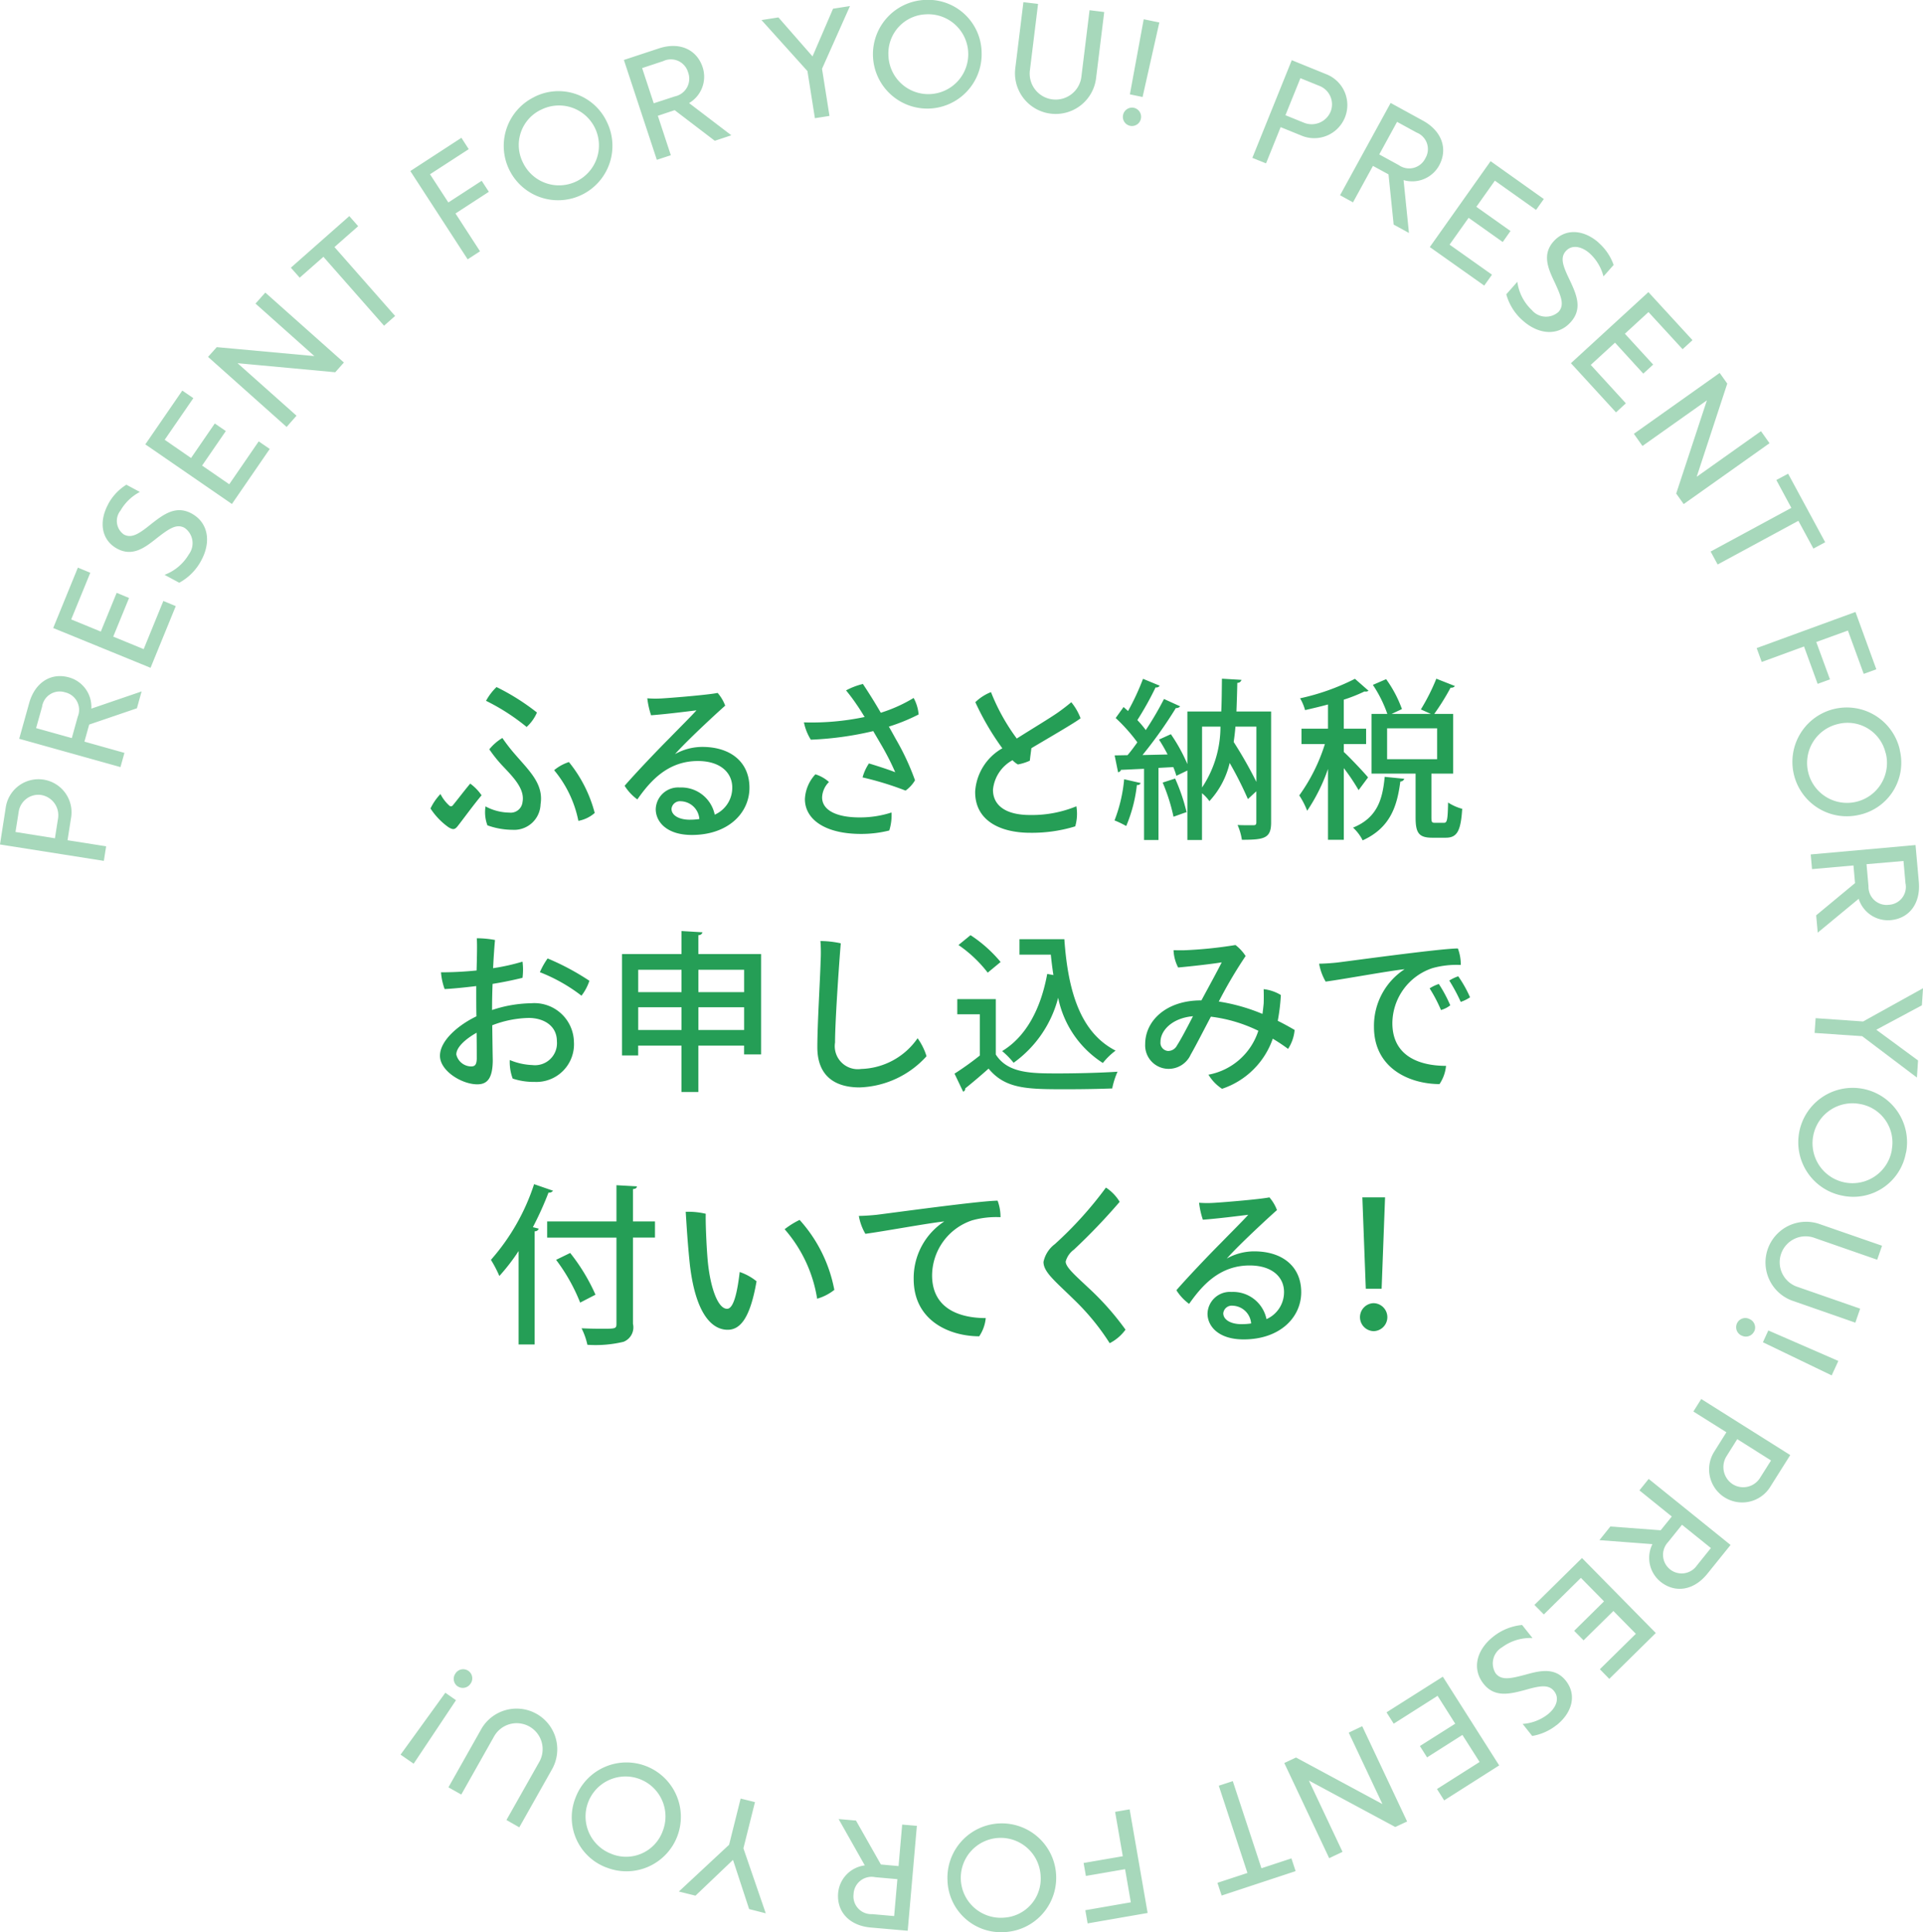
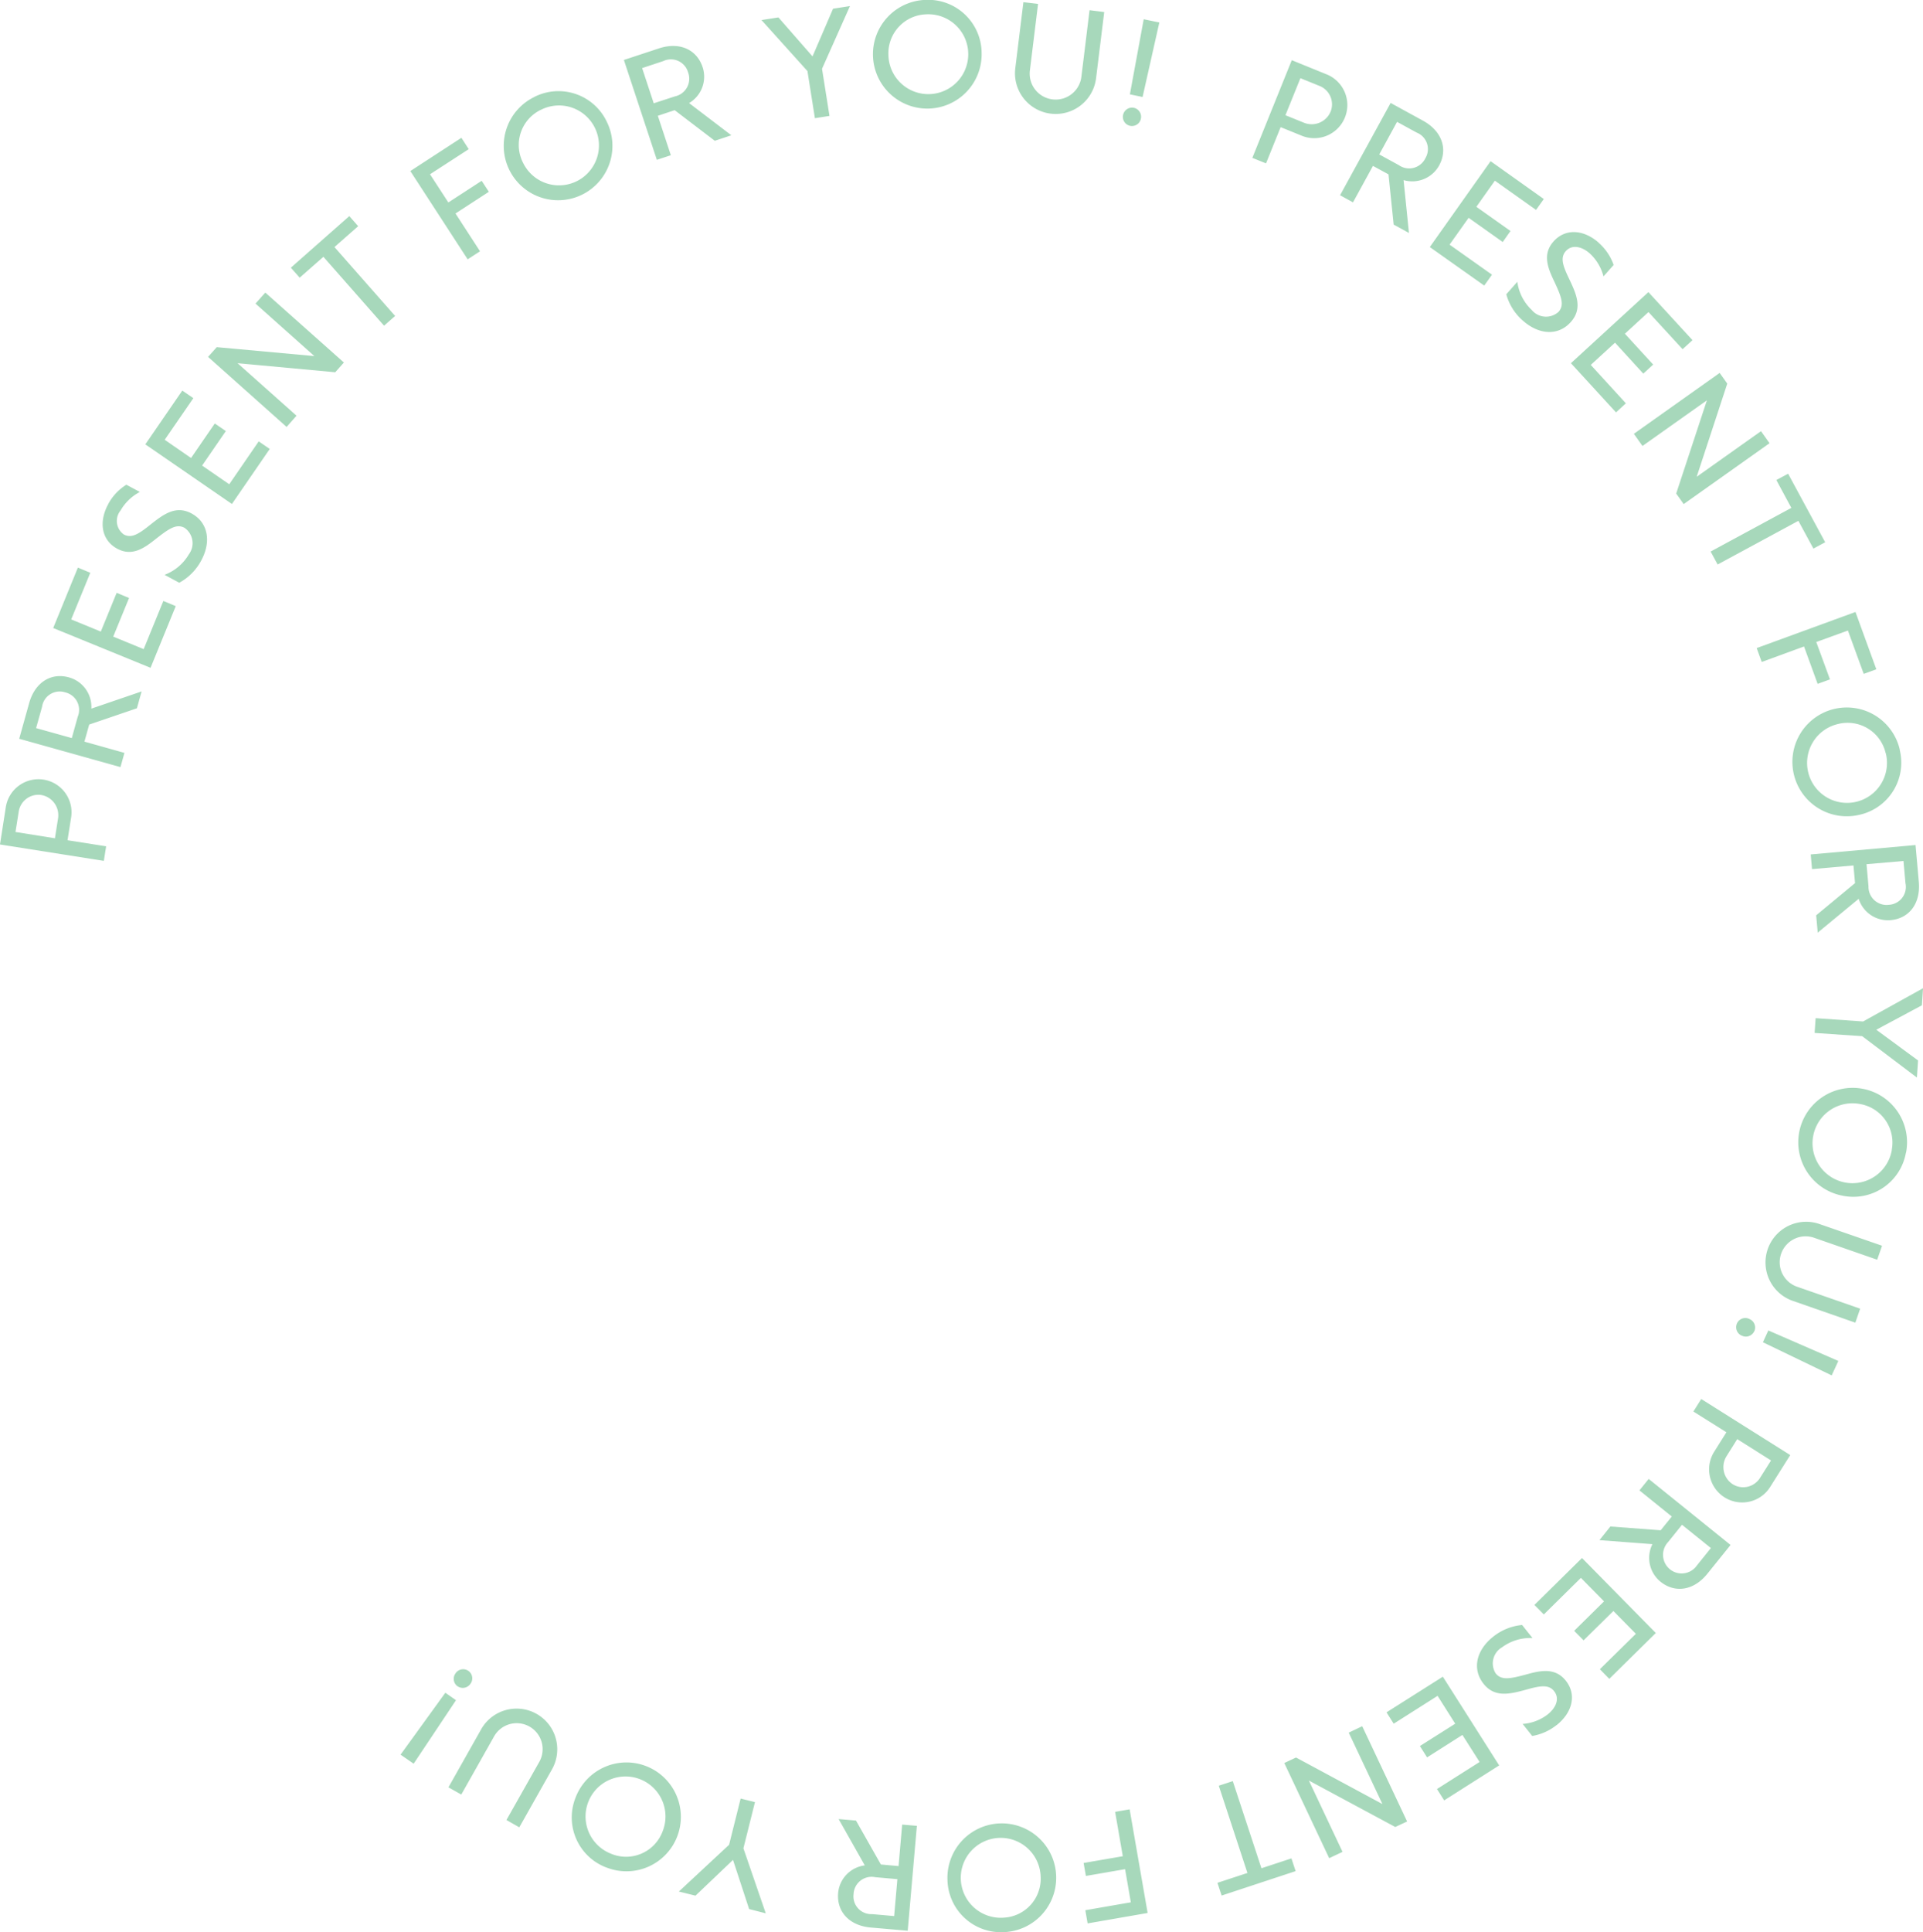
<svg xmlns="http://www.w3.org/2000/svg" width="167.781" height="168.53">
  <path data-name="PRESENT FOR YOU! PRESENT FOR YOU! PRESENT FOR YOU!" d="m543.423 9713.67.306-1.94a2.885 2.885 0 1 0-5.7-.89l-.5 3.2 9.062 1.43.2-1.27Zm-1.1-.17-3.44-.55.274-1.73a1.735 1.735 0 0 1 1.946-1.5 1.788 1.788 0 0 1 1.494 2.04Zm5.719-6.21.346-1.24-3.491-.98.416-1.49 4.163-1.42.41-1.47-4.386 1.5a2.667 2.667 0 0 0-1.936-2.72c-1.577-.45-2.982.43-3.489 2.24l-.868 3.11Zm-4.246-2.53-3.116-.87.521-1.86a1.552 1.552 0 0 1 2.012-1.26 1.568 1.568 0 0 1 1.1 2.13Zm6.87-6.13 2.2-5.38-1.083-.45-1.716 4.2-2.657-1.09 1.381-3.37-1.082-.45-1.382 3.38-2.585-1.06 1.667-4.07-1.083-.45-2.154 5.27Zm-3.7-14.26c-.835 1.54-.583 3.13.79 3.87 1.315.71 2.38-.06 3.395-.87 1.127-.88 1.77-1.33 2.479-.95a1.627 1.627 0 0 1 .374 2.32 4.157 4.157 0 0 1-2.116 1.78l1.281.69a4.7 4.7 0 0 0 1.924-1.95c.883-1.63.605-3.3-.847-4.09-1.384-.75-2.463.08-3.627 1-1.021.82-1.631 1.18-2.283.83a1.443 1.443 0 0 1-.288-2.09 4.181 4.181 0 0 1 1.686-1.62l-1.178-.63a4.494 4.494 0 0 0-1.596 1.71Zm10.8-.03 3.3-4.8-.964-.66-2.57 3.74-2.368-1.63 2.07-3.01-.964-.66-2.07 3.01-2.3-1.59 2.5-3.63-.964-.66-3.226 4.69Zm2.058-17.48 5.136 4.58-8.516-.78-.761.85 6.855 6.11.864-.98-5.145-4.58 8.525.79.753-.85-6.855-6.1Zm11.215 1.93.965-.85-5.291-6.01 2.068-1.82-.773-.88-5.1 4.5.772.87 2.069-1.82Zm7.295-5.79 1.079-.7-2.141-3.3 2.91-1.89-.624-.96-2.909 1.89-1.6-2.46 3.378-2.19-.638-.99-4.457 2.9Zm5.816-14.16a4.742 4.742 0 1 0 6.333 2.18 4.661 4.661 0 0 0-6.343-2.18Zm.554 1.13a3.484 3.484 0 1 1-1.531 4.62 3.407 3.407 0 0 1 1.521-4.62Zm10.135 4.35 1.222-.4-1.134-3.44 1.469-.49 3.5 2.67 1.444-.48-3.688-2.81a2.662 2.662 0 0 0 1.186-3.12c-.512-1.56-2.022-2.24-3.812-1.65l-3.061 1.01Zm-.27-4.93-1.012-3.07 1.839-.61a1.559 1.559 0 0 1 2.167.97 1.577 1.577 0 0 1-1.155 2.11Zm14.062 1.3 1.272-.2-.651-4.11 2.438-5.47-1.476.23-1.791 4.16-2.974-3.4-1.477.23 4.008 4.45Zm9.668-10.32a4.742 4.742 0 1 0 4.878 4.59 4.666 4.666 0 0 0-4.888-4.59Zm.04 1.26a3.483 3.483 0 1 1-3.293 3.59 3.407 3.407 0 0 1 3.283-3.59Zm15.534-.2-1.279-.16-.706 5.75a2.264 2.264 0 1 1-4.493-.55l.706-5.75-1.278-.15-.715 5.82a3.551 3.551 0 0 0 7.049.86Zm2.24 7.18 1.108.23 1.461-6.5-1.363-.28Zm.344 1.17a.805.805 0 0 0-.936.62.794.794 0 1 0 1.555.32.8.8 0 0 0-.629-.94Zm12.809 1.69 1.821.74a2.888 2.888 0 1 0 2.151-5.36l-3-1.22-3.44 8.52 1.194.48Zm.419-1.04 1.306-3.23 1.628.66a1.728 1.728 0 0 1 1.018 2.23 1.789 1.789 0 0 1-2.324 1Zm4.766 6.98 1.129.62 1.741-3.18 1.357.74.449 4.38 1.334.73-.469-4.61a2.684 2.684 0 0 0 3.1-1.27c.786-1.44.251-3-1.4-3.91l-2.828-1.55Zm3.419-3.56 1.554-2.84 1.7.93a1.549 1.549 0 0 1 .771 2.24 1.57 1.57 0 0 1-2.325.6Zm4.411 8.08 4.749 3.36.676-.95-3.7-2.62 1.66-2.34 2.979 2.11.676-.96-2.979-2.11 1.616-2.28 3.593 2.55.676-.95-4.642-3.3Zm14.735-.38c-1.315-1.16-2.915-1.27-3.947-.1-.989 1.12-.481 2.33.08 3.5.605 1.3.9 2.03.366 2.63a1.624 1.624 0 0 1-2.339-.16 4.133 4.133 0 0 1-1.258-2.46l-.963 1.09a4.672 4.672 0 0 0 1.46 2.31c1.393 1.23 3.084 1.34 4.176.1 1.041-1.18.485-2.41-.15-3.75-.571-1.18-.788-1.86-.3-2.42.542-.61 1.4-.42 2.1.2a4.093 4.093 0 0 1 1.193 2l.886-1a4.61 4.61 0 0 0-1.314-1.94Zm-2.423 10.51 3.932 4.29.862-.79-3.063-3.35 2.116-1.94 2.467 2.7.862-.79-2.467-2.69 2.059-1.89 2.976 3.24.862-.79-3.845-4.19Zm16.583 5.93-5.611 3.98 2.669-8.13-.662-.93-7.488 5.31.752 1.06 5.621-3.98-2.679 8.13.655.92 7.488-5.31Zm-4.393 10.5.613 1.13 7.043-3.81 1.311 2.42 1.029-.55-3.235-5.98-1.029.55 1.311 2.43Zm4.017 8.42.441 1.21 3.69-1.35 1.188 3.26 1.075-.39-1.194-3.26 2.761-1 1.379 3.78 1.1-.4-1.82-5Zm12.491 8.88a4.745 4.745 0 1 0-3.566 5.67 4.655 4.655 0 0 0 3.556-5.67Zm-1.229.28a3.485 3.485 0 1 1-4.158-2.54 3.406 3.406 0 0 1 4.148 2.54Zm-6.547 8.84.115 1.28 3.614-.32.138 1.54-3.391 2.81.135 1.51 3.574-2.95a2.676 2.676 0 0 0 2.779 1.86c1.632-.14 2.637-1.46 2.468-3.34l-.287-3.21Zm4.869.85 3.225-.28.173 1.93a1.561 1.561 0 0 1-1.437 1.89 1.578 1.578 0 0 1-1.788-1.61Zm-4.44 13.43-.089 1.29 4.148.28 4.777 3.61.1-1.49-3.644-2.68 3.978-2.13.1-1.49-5.23 2.9Zm7.886 11.74a4.745 4.745 0 1 0-5.566 3.74 4.658 4.658 0 0 0 5.556-3.74Zm-1.237-.24a3.485 3.485 0 1 1-2.765-4.01 3.409 3.409 0 0 1 2.755 4.01Zm-3.186 15.06.423-1.22-5.463-1.9a2.261 2.261 0 1 1 1.486-4.27l5.462 1.9.423-1.22-5.536-1.92a3.548 3.548 0 0 0-2.331 6.7Zm-7.591.68-.471 1.03 6 2.89.58-1.26Zm-1.22.07a.8.8 0 0 0-.391-1.05.8.8 0 1 0-.661 1.45.8.8 0 0 0 1.042-.4Zm-2.437 8.81-1.047 1.67a2.885 2.885 0 1 0 4.891 3.06l1.726-2.74-7.766-4.89-.686 1.09Zm.946.6 2.948 1.86-.936 1.48a1.73 1.73 0 0 1-2.379.61 1.783 1.783 0 0 1-.569-2.46Zm-7.727 3.47-.807 1 2.824 2.28-.971 1.2-4.389-.33-.954 1.19 4.623.35a2.675 2.675 0 0 0 .7 3.27c1.275 1.03 2.912.78 4.094-.69l2.023-2.51Zm2.907 4 2.521 2.03-1.215 1.51a1.623 1.623 0 1 1-2.521-2.03Zm-8.725 2.9-4.151 4.09.821.83 3.234-3.19 2.017 2.05-2.605 2.57.822.83 2.6-2.56 1.961 1.99-3.141 3.09.821.84 4.059-4Zm-2.209 14.57c1.374-1.1 1.765-2.65.795-3.87-.93-1.17-2.212-.89-3.465-.54-1.384.37-2.152.53-2.653-.1a1.628 1.628 0 0 1 .566-2.28 4.135 4.135 0 0 1 2.647-.8l-.906-1.14a4.731 4.731 0 0 0-2.534 1.03c-1.456 1.16-1.857 2.8-.83 4.1.978 1.23 2.293.9 3.726.51 1.263-.36 1.968-.45 2.428.13.51.64.176 1.45-.557 2.03a4.035 4.035 0 0 1-2.186.83l.833 1.05a4.634 4.634 0 0 0 2.126-.95Zm-9.933-4.22-4.914 3.11.627.99 3.828-2.43 1.539 2.43-3.082 1.95.626.99 3.083-1.96 1.5 2.36-3.719 2.36.627.99 4.8-3.05Zm-8.752 15.28-2.935-6.22 7.535 4.05 1.035-.48-3.917-8.31-1.177.56 2.941 6.23-7.54-4.06-1.024.48 3.918 8.3Zm-9.575-6.17-1.222.4 2.5 7.61-2.617.86.366 1.11 6.455-2.13-.366-1.11-2.616.86Zm-9 2.46-1.267.22.67 3.87-3.419.59.2 1.13 3.419-.59.5 2.89-3.969.69.2 1.15 5.236-.91Zm-10.945 10.71a4.745 4.745 0 1 0-4.947-4.52 4.664 4.664 0 0 0 4.935 4.52Zm-.059-1.26a3.485 3.485 0 1 1 3.238-3.64 3.4 3.4 0 0 1-3.25 3.64Zm-7.56-8.01-1.282-.11-.316 3.62-1.542-.14-2.172-3.83-1.515-.13 2.284 4.04a2.666 2.666 0 0 0-2.325 2.4c-.142 1.64.978 2.86 2.857 3.02l3.213.28Zm-1.7 4.65-.282 3.22-1.93-.17a1.55 1.55 0 0 1-1.61-1.74 1.571 1.571 0 0 1 1.891-1.48Zm-12.426-6.72-1.249-.31-1.008 4.03-4.383 4.08 1.451.36 3.273-3.12 1.407 4.29 1.451.37-1.95-5.67Zm-12.937 5.71a4.747 4.747 0 1 0-2.7-6.14 4.663 4.663 0 0 0 2.691 6.14Zm.457-1.18a3.487 3.487 0 1 1 4.438-2.02 3.4 3.4 0 0 1-4.447 2.02Zm-14.264-5.82 1.121.63 2.844-5.04a2.264 2.264 0 1 1 3.94 2.23l-2.844 5.03 1.121.64 2.882-5.11a3.55 3.55 0 0 0-6.182-3.49Zm.66-7.6-.93-.65-3.907 5.4 1.142.79Zm.146-1.21a.8.8 0 0 0 1.1-.2.795.795 0 1 0-1.3-.91.8.8 0 0 0 .191 1.11Z" transform="translate(-537.531 -9640.38)" style="opacity:.4;fill:#259e56;fill-rule:evenodd" />
-   <path data-name="ふるさと納税 お申し込みで 付いてくる！" d="M584.379 9702.53a19.555 19.555 0 0 0-3.526-2.22 4.867 4.867 0 0 0-.915 1.2 18.329 18.329 0 0 1 3.541 2.28 3.641 3.641 0 0 0 .9-1.26Zm-4.321 9.84a6.5 6.5 0 0 0 2.19.39 2.3 2.3 0 0 0 2.446-2.23c.285-1.77-.975-2.9-2.266-4.4a15.063 15.063 0 0 1-1.065-1.38 4.33 4.33 0 0 0-1.14.99 12.01 12.01 0 0 0 1.035 1.31c.96 1.03 2.1 2.1 1.861 3.3a1.035 1.035 0 0 1-1.156.91 4.5 4.5 0 0 1-2.07-.54 3.276 3.276 0 0 0 .165 1.65Zm9.362-1.08a11.757 11.757 0 0 0-2.251-4.44 3.874 3.874 0 0 0-1.29.71 9.918 9.918 0 0 1 2.115 4.42 2.982 2.982 0 0 0 1.426-.69Zm-9.872-1.54a4.228 4.228 0 0 0-.99-1.02c-.555.66-1.185 1.5-1.5 1.87a.209.209 0 0 1-.345.03 3.455 3.455 0 0 1-.751-.99 4.818 4.818 0 0 0-.87 1.26 6.05 6.05 0 0 0 1.576 1.64c.36.21.54.24.81-.12.54-.69 1.38-1.85 2.07-2.67Zm19.261-4.22a4.874 4.874 0 0 0-2.386.63c.345-.39.855-.91 1.56-1.6.886-.86 2.086-1.98 2.821-2.63a3.632 3.632 0 0 0-.66-1.11c-.69.15-3.676.41-4.861.48a9.076 9.076 0 0 1-1.275-.01 7.3 7.3 0 0 0 .33 1.48c1.35-.1 3.135-.33 3.961-.43-.436.49-1.456 1.5-2.4 2.47-1.02 1.02-2.88 2.97-3.87 4.11a4.285 4.285 0 0 0 1.11 1.19c1.095-1.56 2.625-3.35 5.281-3.35 1.965 0 3 1.02 3 2.31a2.562 2.562 0 0 1-1.53 2.37 2.972 2.972 0 0 0-3.046-2.37 1.957 1.957 0 0 0-2.1 1.89c0 1.08.93 2.25 3.15 2.25 3.151 0 5.026-1.9 5.026-4.12s-1.62-3.56-4.111-3.56Zm-1.1 6.35c-.93 0-1.59-.38-1.59-.95a.744.744 0 0 1 .825-.66 1.674 1.674 0 0 1 1.606 1.55 5.632 5.632 0 0 1-.837.06Zm17.371-8.12a16.553 16.553 0 0 0 2.6-1.06 3.587 3.587 0 0 0-.435-1.44 12.991 12.991 0 0 1-2.865 1.29 47.097 47.097 0 0 0-1.561-2.51 6.2 6.2 0 0 0-1.47.56 15.994 15.994 0 0 1 .96 1.29c.21.3.42.64.66 1.03a22.548 22.548 0 0 1-5.295.47 4.548 4.548 0 0 0 .6 1.51 28.4 28.4 0 0 0 5.446-.75c.21.36.435.74.66 1.13a22.459 22.459 0 0 1 1.26 2.46c-.4-.17-1.53-.54-2.295-.77a4.208 4.208 0 0 0-.556 1.22 27.03 27.03 0 0 1 3.751 1.15 2.891 2.891 0 0 0 .825-.9 21.565 21.565 0 0 0-1.665-3.58c-.2-.36-.406-.74-.616-1.1Zm-2.551 7.92c-2.04 0-3.27-.64-3.27-1.75a2 2 0 0 1 .6-1.34 3.17 3.17 0 0 0-1.185-.67 3.4 3.4 0 0 0-.915 2.16c0 1.74 1.71 3.04 4.9 3.04a10.039 10.039 0 0 0 2.461-.3 4.429 4.429 0 0 0 .195-1.57 8.9 8.9 0 0 1-2.782.43Zm14.881-.21c-2.3 0-3.256-.96-3.241-2.22a3.3 3.3 0 0 1 1.7-2.56 2.587 2.587 0 0 0 .465.37 4.331 4.331 0 0 0 1.05-.33c.031-.31.091-.73.136-1.09 1.515-.9 3.9-2.28 4.29-2.61a4.953 4.953 0 0 0-.81-1.4c-.24.21-.69.56-1.11.86-.735.52-2.325 1.47-3.646 2.31a17.649 17.649 0 0 1-2.25-4.05 4.105 4.105 0 0 0-1.365.88 23.271 23.271 0 0 0 2.355 4.02 4.685 4.685 0 0 0-2.37 3.77c-.03 2.55 2.2 3.6 4.8 3.6a12.866 12.866 0 0 0 3.93-.56 3.935 3.935 0 0 0 .1-1.75 10.218 10.218 0 0 1-4.03.76Zm18-9.03c.03-.81.06-1.65.075-2.5a.342.342 0 0 0 .36-.26l-1.7-.1c-.015.99-.015 1.95-.06 2.86h-2.956v4.59a14.8 14.8 0 0 0-1.44-2.61l-1.035.47a14.737 14.737 0 0 1 .75 1.3l-2.19.05a38.048 38.048 0 0 0 2.91-4.1.44.44 0 0 0 .375-.15l-1.41-.64a27.286 27.286 0 0 1-1.59 2.71 8.739 8.739 0 0 0-.735-.87 27.119 27.119 0 0 0 1.59-2.85.352.352 0 0 0 .36-.15l-1.455-.6a21.142 21.142 0 0 1-1.306 2.81l-.39-.35-.69.96a14.7 14.7 0 0 1 1.891 2.12c-.285.4-.57.79-.856 1.12l-1.125.02.3 1.47a.3.3 0 0 0 .255-.21c.555-.02 1.246-.06 2.011-.09v6.21h1.26v-6.29l1.29-.07a5.925 5.925 0 0 1 .27.76l.96-.46v6.06h1.276v-4.08a3.394 3.394 0 0 1 .645.69 7.386 7.386 0 0 0 1.77-3.33 32.174 32.174 0 0 1 1.59 3.15l.735-.68v2.7c0 .2-.06.26-.24.26h-.54c-.255 0-.555 0-.855-.02a5.118 5.118 0 0 1 .375 1.29c1.95 0 2.551-.12 2.551-1.51v-9.68h-3.031Zm-1.395 1.32a9.553 9.553 0 0 1-1.605 5.31v-5.31h1.605Zm3.135 4.82a37.365 37.365 0 0 0-1.98-3.48c.06-.44.12-.89.15-1.34h1.83v4.82Zm-8.176.06a15.989 15.989 0 0 1 .945 2.98c.51-.18.825-.3 1.14-.4a16.067 16.067 0 0 0-1-2.93Zm-3.361-.29a13.181 13.181 0 0 1-.84 3.59 8.712 8.712 0 0 1 1.02.49 12.764 12.764 0 0 0 .931-3.58.278.278 0 0 0 .33-.17Zm26.807-.49h1.9v-5.21h-1.65a20.616 20.616 0 0 0 1.425-2.29.39.39 0 0 0 .376-.14l-1.621-.64a17.693 17.693 0 0 1-1.35 2.68l.87.39h-3.42l.9-.42a10.531 10.531 0 0 0-1.38-2.61l-1.156.5a11.037 11.037 0 0 1 1.261 2.53H657.2v5.21h3.841v3.82c0 1.34.27 1.77 1.455 1.77h1.17c.961 0 1.321-.52 1.441-2.52a4.349 4.349 0 0 1-1.231-.55c-.03 1.54-.09 1.77-.36 1.77h-.78c-.27 0-.315-.05-.315-.47v-3.82Zm.5-3.95v2.69h-4.365v-2.69h4.365Zm-8.146 1.37h1.95v-1.34h-1.95v-2.53a14 14 0 0 0 1.815-.72.416.416 0 0 0 .345-.06l-1.185-1.04a19.82 19.82 0 0 1-4.786 1.7 4.159 4.159 0 0 1 .435 1.03c.645-.15 1.336-.31 2-.49v2.11h-2.311v1.34h2.041a15.633 15.633 0 0 1-2.236 4.48 7.065 7.065 0 0 1 .69 1.34 15.657 15.657 0 0 0 1.816-3.65v6.18h1.38v-6.25a17.654 17.654 0 0 1 1.29 1.92l.825-1.11c-.3-.38-1.665-1.82-2.115-2.22v-.69Zm3.571 2.86c-.181 1.91-.616 3.56-2.761 4.43a3.876 3.876 0 0 1 .84 1.11c2.491-1.13 3.016-3.11 3.286-5.13a.375.375 0 0 0 .345-.24Zm-77.881 20.22c0-.68.015-1.41.045-2.16a32.69 32.69 0 0 0 2.611-.53 5.545 5.545 0 0 0 0-1.41 18.261 18.261 0 0 1-2.566.57 58.5 58.5 0 0 1 .165-2.46 8.807 8.807 0 0 0-1.59-.15c.045.51.015 1.61-.015 2.81a30.846 30.846 0 0 1-3.106.16 5.528 5.528 0 0 0 .316 1.46c.72-.03 1.86-.15 2.76-.26v.74c0 .48 0 1.17.015 1.9-1.545.74-3.181 2.1-3.181 3.44 0 1.32 1.906 2.49 3.256 2.49.825 0 1.35-.45 1.35-2.13-.015-.72-.03-1.91-.045-3.02a9.3 9.3 0 0 1 3.181-.64c1.245 0 2.46.63 2.46 2.04a1.917 1.917 0 0 1-2.145 2.07 5.6 5.6 0 0 1-1.966-.44 4.1 4.1 0 0 0 .255 1.62 5.871 5.871 0 0 0 1.921.29 3.283 3.283 0 0 0 3.42-3.5 3.45 3.45 0 0 0-3.735-3.36 11.214 11.214 0 0 0-3.406.59v-.12Zm4.846-4.38a6.662 6.662 0 0 0-.675 1.2 14.64 14.64 0 0 1 3.63 2.05 4.356 4.356 0 0 0 .691-1.3 21.618 21.618 0 0 0-3.647-1.95Zm-6.181 8.67c0 .64-.18.75-.51.75a1.349 1.349 0 0 1-1.275-1.04c0-.67.87-1.39 1.77-1.9.014.9.014 1.72.014 2.19Zm19.336-10.7a.352.352 0 0 0 .36-.25l-1.831-.11v2.01H591.8v8.84h1.411v-.86h3.78v4.05h1.471v-4.05h3.99v.77h1.485v-8.75h-5.475v-1.65Zm-1.471 4.97h-3.78v-1.95h3.78v1.95Zm5.461 0h-3.99v-1.95h3.99v1.95Zm-9.241 1.32h3.78v1.98h-3.78v-1.98Zm5.251 0h3.99v1.98h-3.99v-1.98Zm10.649-5.78a13.238 13.238 0 0 1 .015 1.77c-.03 1.37-.285 5.46-.285 7.5 0 2.46 1.485 3.5 3.69 3.5a8.223 8.223 0 0 0 5.836-2.72 5.362 5.362 0 0 0-.78-1.57 6.193 6.193 0 0 1-4.921 2.68 2.01 2.01 0 0 1-2.28-2.31c0-2.07.435-7.99.5-8.65a8.87 8.87 0 0 0-1.776-.2Zm12.044.35a11.215 11.215 0 0 1 2.551 2.41l1.125-.93a11.831 11.831 0 0 0-2.625-2.34Zm5.326.84h2.731c.06.61.135 1.2.225 1.78l-.54-.1c-.555 3.03-1.831 5.46-3.931 6.73a7.429 7.429 0 0 1 1 1.02 10.067 10.067 0 0 0 3.886-5.67 8.839 8.839 0 0 0 3.9 5.69 5.948 5.948 0 0 1 1.111-1.08c-3.091-1.58-4.156-5.21-4.471-9.72h-3.916v1.35Zm-5.431 3.88v1.32h1.966v3.6a25.621 25.621 0 0 1-2.206 1.58l.75 1.57a.252.252 0 0 0 .18-.28c.6-.48 1.336-1.1 2.041-1.73 1.485 1.8 3.42 1.8 6.826 1.8 1.41 0 2.925-.03 3.961-.07a6.937 6.937 0 0 1 .465-1.46c-1.351.09-3.451.15-5.161.15-2.356 0-4.411 0-5.461-1.65v-4.83h-3.361Zm21.256.11c-3.015 0-4.861 1.77-4.861 3.81a2.048 2.048 0 0 0 1.966 2.16 2.116 2.116 0 0 0 2.01-1.25c.39-.67 1.185-2.22 1.755-3.3a12.956 12.956 0 0 1 4.141 1.23 5.65 5.65 0 0 1-4.351 3.83 3.784 3.784 0 0 0 1.185 1.23 7.028 7.028 0 0 0 4.426-4.37c.5.3.945.6 1.335.89a3.592 3.592 0 0 0 .571-1.65c-.436-.26-.931-.53-1.471-.8a16.907 16.907 0 0 0 .27-2.25 3.7 3.7 0 0 0-1.5-.51c.015.42.015.99 0 1.26-.03.3-.06.6-.105.9a16.254 16.254 0 0 0-3.811-1.08 39.651 39.651 0 0 1 2.341-3.97 3.773 3.773 0 0 0-.885-.96 36.9 36.9 0 0 1-4.561.46c-.315 0-.525 0-.84-.01a3.524 3.524 0 0 0 .4 1.51c1.125-.1 3.135-.33 3.8-.45-.285.59-1.14 2.15-1.77 3.32h-.045Zm-2.085 3.93a.868.868 0 0 1-.795.48.716.716 0 0 1-.645-.8c0-.96.99-2.07 2.835-2.23-.419.81-1.006 1.95-1.396 2.55Zm12.4-7.13a4.716 4.716 0 0 0 .57 1.56c1.576-.21 5.461-.93 6.887-1.08a5.9 5.9 0 0 0-2.671 5.03c0 3.61 3.091 4.98 5.716 4.99a3.406 3.406 0 0 0 .57-1.59c-2.265 0-4.681-.81-4.681-3.73a5.1 5.1 0 0 1 3.481-4.79 7.782 7.782 0 0 1 2.49-.28 4.071 4.071 0 0 0-.255-1.44c-1.5 0-9.526 1.11-10.546 1.23-.267.03-.943.09-1.558.1Zm12.137 1.1a3.325 3.325 0 0 0-.78.37 15.782 15.782 0 0 1 1 1.86 3.313 3.313 0 0 0 .811-.4 10.637 10.637 0 0 0-1.028-1.83Zm-1.7.67a3.47 3.47 0 0 0-.795.38 13.007 13.007 0 0 1 .99 1.89 2.368 2.368 0 0 0 .81-.41 11.981 11.981 0 0 0-.997-1.86Zm-80.281 31.44h1.395v-9.87a.347.347 0 0 0 .36-.23l-.51-.13a29.121 29.121 0 0 0 1.365-3.02.389.389 0 0 0 .39-.16l-1.65-.57a18.733 18.733 0 0 1-3.766 6.6 10.5 10.5 0 0 1 .735 1.41 17.365 17.365 0 0 0 1.681-2.18v8.15Zm9.976-10.73v-2.82c.255-.03.33-.1.345-.24l-1.785-.1v3.16h-6.046v1.41h6.046v7.52c0 .43-.1.43-1.29.43-.5 0-1.11-.01-1.755-.04a5.979 5.979 0 0 1 .51 1.44 10.45 10.45 0 0 0 3.15-.26 1.352 1.352 0 0 0 .825-1.57v-7.52h1.921v-1.41h-1.921Zm-3.27 6.39a16.683 16.683 0 0 0-2.206-3.64l-1.23.6a15.952 15.952 0 0 1 2.1 3.73Zm9.614-7.06a6.6 6.6 0 0 0-1.741-.17c.075 1.17.165 2.73.36 4.59.5 4.31 1.921 5.7 3.3 5.7 1.11 0 1.965-1.03 2.52-4.23a4.739 4.739 0 0 0-1.47-.81c-.195 1.67-.51 3.21-1.1 3.21-.78 0-1.44-1.74-1.68-4.09-.121-1.29-.211-3.54-.181-4.2Zm8.191.54a7.09 7.09 0 0 0-1.3.81 12.05 12.05 0 0 1 2.835 6.06 4.344 4.344 0 0 0 1.5-.77 12.56 12.56 0 0 0-3.026-6.1Zm5.173-.35a4.7 4.7 0 0 0 .571 1.56c1.575-.21 5.46-.93 6.886-1.08a5.9 5.9 0 0 0-2.671 5.03c0 3.61 3.091 4.98 5.716 4.99a3.406 3.406 0 0 0 .57-1.59c-2.265 0-4.681-.81-4.681-3.73a5.1 5.1 0 0 1 3.481-4.79 7.782 7.782 0 0 1 2.49-.28 4.071 4.071 0 0 0-.255-1.44c-1.5 0-9.526 1.11-10.546 1.23-.262.03-.937.09-1.553.1Zm21.557-2.47a33.031 33.031 0 0 1-4.456 4.93 2.613 2.613 0 0 0-.99 1.55c0 .9 1.035 1.69 2.745 3.37a20.446 20.446 0 0 1 3.031 3.72 3.879 3.879 0 0 0 1.38-1.18 24.023 24.023 0 0 0-3.3-3.71c-1.08-1.02-1.92-1.74-1.92-2.23a1.887 1.887 0 0 1 .72-1.04 53.231 53.231 0 0 0 3.991-4.17 3.863 3.863 0 0 0-1.193-1.24Zm12.93 5.56a4.874 4.874 0 0 0-2.386.63c.345-.39.855-.91 1.56-1.6.886-.86 2.086-1.98 2.821-2.63a3.632 3.632 0 0 0-.66-1.11c-.69.15-3.676.41-4.861.48a9.076 9.076 0 0 1-1.275-.01 7.3 7.3 0 0 0 .33 1.48c1.35-.1 3.135-.33 3.961-.43-.436.49-1.456 1.5-2.4 2.47-1.02 1.02-2.88 2.97-3.87 4.11a4.285 4.285 0 0 0 1.11 1.19c1.1-1.56 2.625-3.35 5.281-3.35 1.965 0 3 1.02 3 2.31a2.562 2.562 0 0 1-1.53 2.37 2.972 2.972 0 0 0-3.046-2.37 1.957 1.957 0 0 0-2.1 1.89c0 1.08.93 2.25 3.15 2.25 3.151 0 5.026-1.9 5.026-4.12s-1.613-3.56-4.103-3.56Zm-1.1 6.35c-.93 0-1.59-.38-1.59-.95a.744.744 0 0 1 .825-.66 1.674 1.674 0 0 1 1.606 1.55 5.632 5.632 0 0 1-.829.06Zm12.226-3.09.3-7.97h-1.981l.3 7.97h1.381Zm-.721 3.7a1.22 1.22 0 0 0 0-2.44 1.221 1.221 0 0 0 .012 2.44Z" transform="translate(-537.531 -9640.38)" style="fill:#259e56;fill-rule:evenodd" />
</svg>